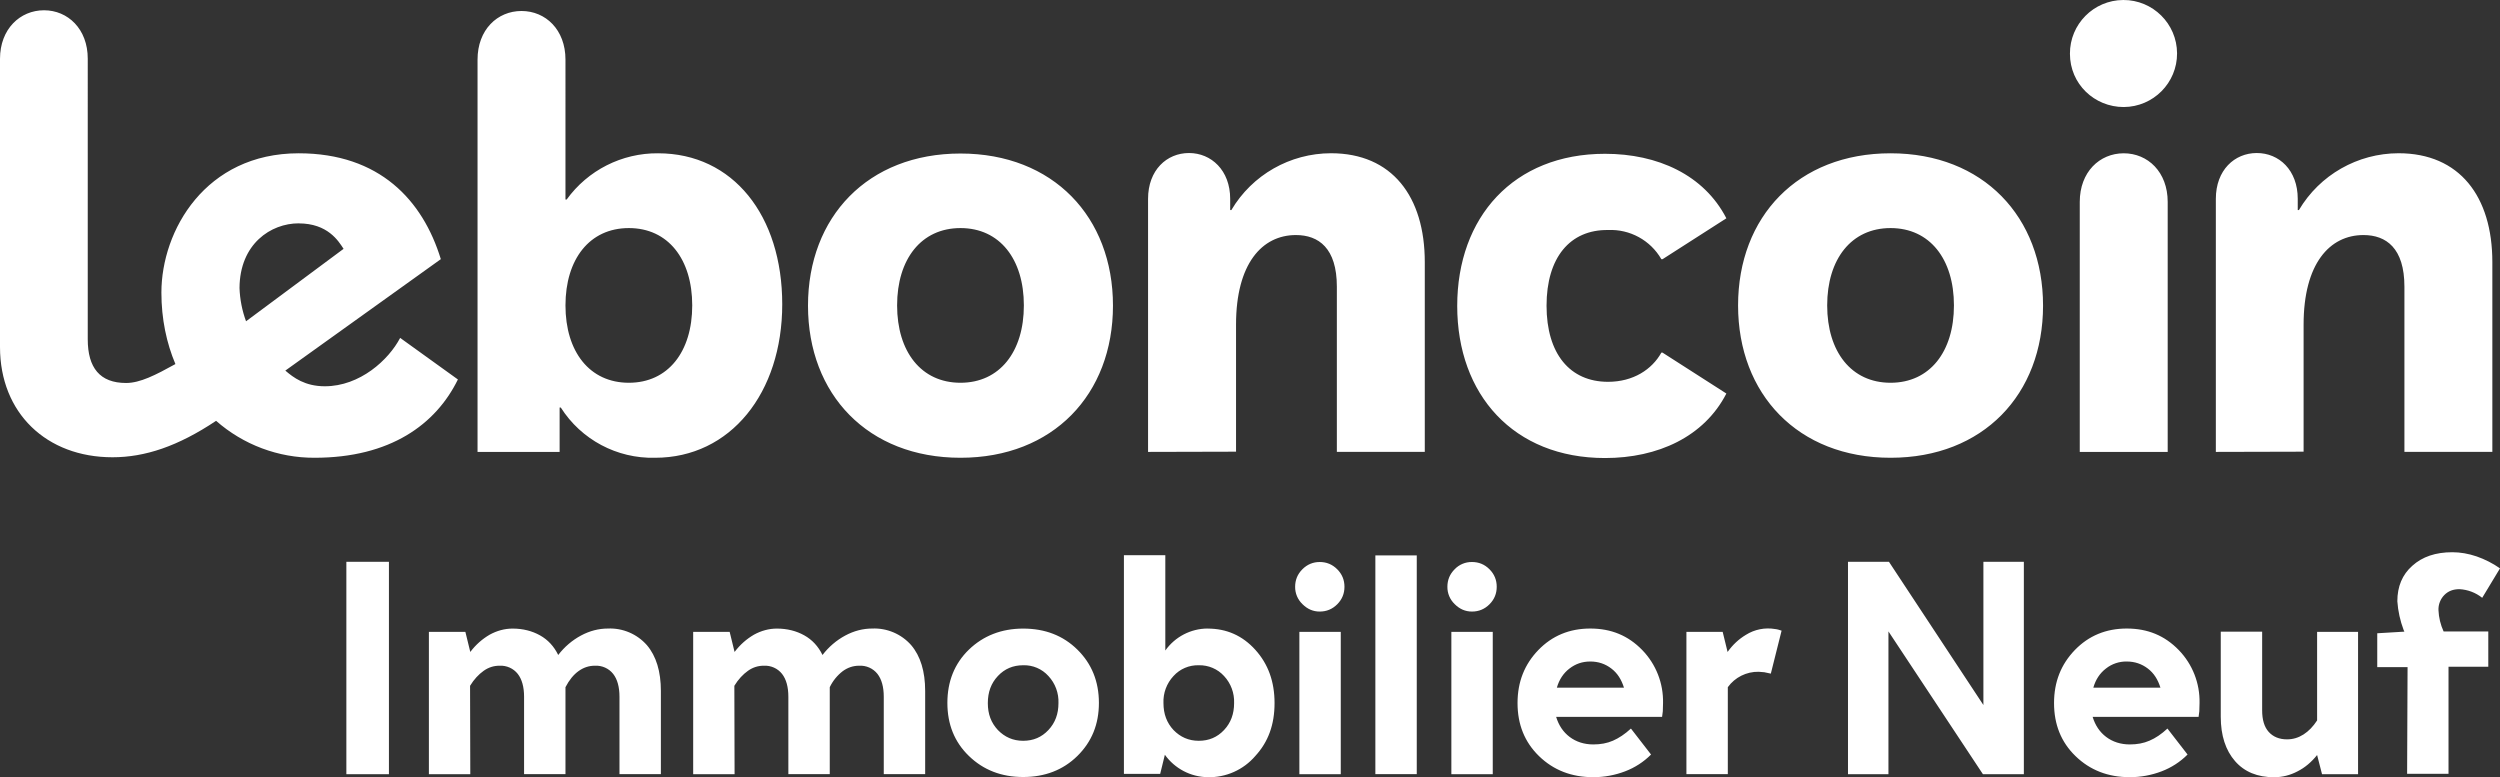
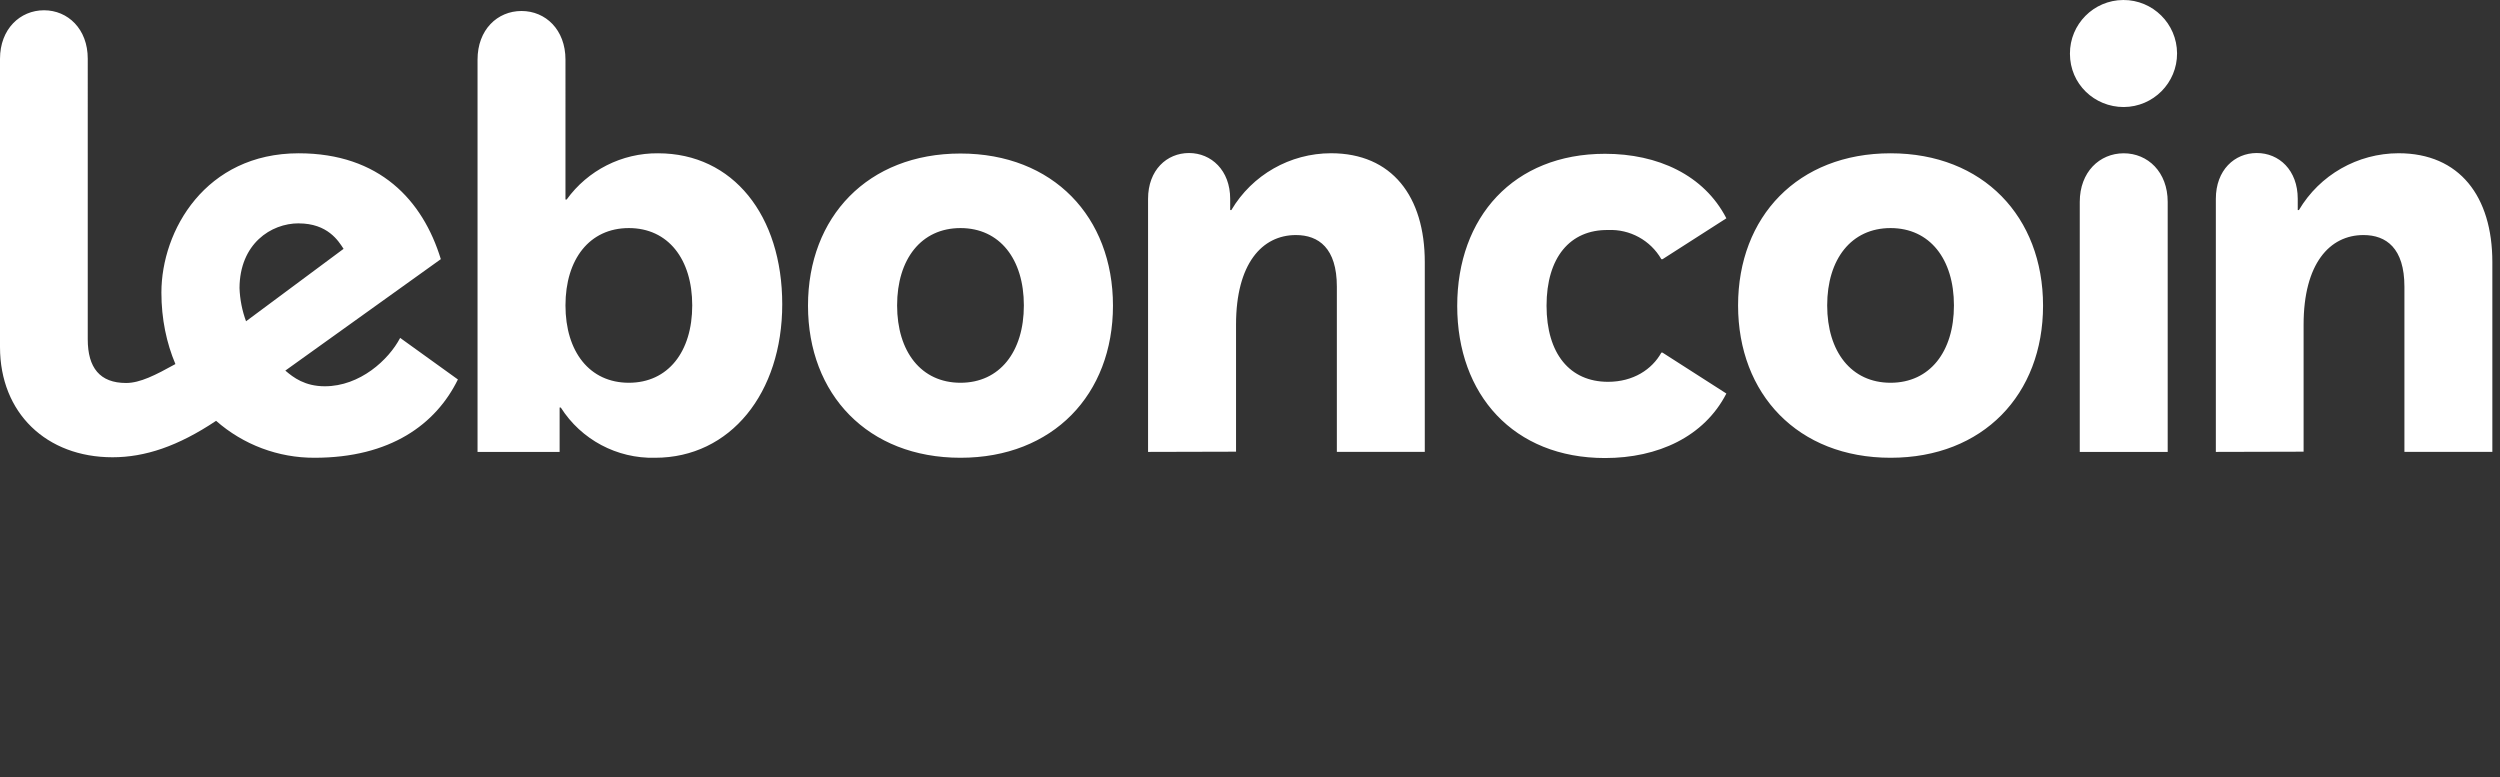
<svg xmlns="http://www.w3.org/2000/svg" id="Calque_2" data-name="Calque 2" viewBox="0 0 554.98 172.54">
  <rect x="0" y="0" width="554.98" height="172.54" fill="#333333" stroke="none" />
  <defs>
    <style>
      .cls-1 {
        fill: #fff;
      }
    </style>
  </defs>
  <g id="logos_supports" data-name="logos supports">
    <g>
-       <path class="cls-1" d="M86.34,171.86h-9.45v-47.15h9.45v47.15ZM104.4,171.86h-9.19v-31.59h8.1l1.09,4.46c1.25-1.66,2.7-2.9,4.31-3.84,1.61-.88,3.32-1.35,5.09-1.35,2.28,0,4.31.52,6.07,1.5s3.11,2.44,4.05,4.36c1.4-1.82,3.11-3.27,5.04-4.31s3.95-1.56,5.97-1.56c3.3-.15,6.49,1.21,8.67,3.68,2.08,2.44,3.11,5.86,3.11,10.17v18.47h-9.19v-17.17c0-2.18-.47-3.89-1.4-5.08-.97-1.23-2.48-1.9-4.05-1.82-1.35,0-2.54.41-3.63,1.19-1.09.78-2.08,1.97-2.91,3.58v19.3h-9.19v-17.17c0-2.18-.47-3.89-1.4-5.08-.97-1.23-2.48-1.9-4.05-1.82-1.25,0-2.44.36-3.53,1.14s-2.13,1.87-3.01,3.32l.05,19.61ZM163.07,171.86h-9.19v-31.59h8.1l1.09,4.46c1.25-1.66,2.7-2.9,4.31-3.84,1.61-.88,3.32-1.35,5.09-1.35,2.28,0,4.31.52,6.07,1.5s3.11,2.44,4.05,4.36c1.4-1.82,3.11-3.27,5.04-4.31s3.95-1.56,5.97-1.56c3.3-.15,6.49,1.21,8.67,3.68,2.08,2.44,3.11,5.86,3.11,10.17v18.47h-9.19v-17.17c0-2.18-.47-3.89-1.4-5.08-.97-1.23-2.48-1.9-4.05-1.82-1.35,0-2.54.41-3.63,1.19-1.24.95-2.23,2.17-2.91,3.58v19.3h-9.19v-17.17c0-2.18-.47-3.89-1.4-5.08-.97-1.23-2.48-1.9-4.05-1.82-1.25,0-2.44.36-3.53,1.14s-2.13,1.87-3.01,3.32l.05,19.61ZM227.13,139.54c4.88,0,8.88,1.56,12.04,4.67s4.78,7.05,4.78,11.83-1.61,8.66-4.78,11.78-7.22,4.67-12.04,4.67-8.83-1.56-12.04-4.67c-3.22-3.11-4.78-7.05-4.78-11.78s1.56-8.71,4.78-11.83c3.17-3.06,7.22-4.67,12.04-4.67ZM227.13,147.68c-2.23,0-4.1.78-5.61,2.39-1.51,1.61-2.23,3.58-2.23,6.02s.73,4.36,2.23,5.97c1.51,1.56,3.37,2.39,5.61,2.39s4.1-.78,5.61-2.39c1.51-1.61,2.23-3.58,2.23-5.97.09-2.22-.71-4.39-2.23-6.02-1.42-1.58-3.48-2.46-5.61-2.39ZM268.09,139.54c4.21,0,7.74,1.56,10.59,4.72s4.26,7.05,4.26,11.83-1.4,8.61-4.26,11.72c-2.64,3.09-6.53,4.82-10.59,4.72-3.78-.06-7.3-1.91-9.5-4.98l-1.04,4.25h-8.05v-48.55h9.19v21.16c2.16-3.05,5.66-4.87,9.4-4.88ZM266.12,147.68c-2.13-.06-4.18.81-5.61,2.39-1.52,1.63-2.33,3.79-2.23,6.02,0,2.39.73,4.36,2.23,5.97,1.51,1.56,3.37,2.39,5.61,2.39s4.1-.78,5.61-2.39c1.51-1.61,2.23-3.58,2.23-5.97.09-2.22-.71-4.39-2.23-6.02-1.43-1.57-3.48-2.44-5.61-2.39ZM292.96,124.76c1.51,0,2.8.52,3.89,1.61s1.61,2.39,1.61,3.89-.52,2.8-1.61,3.89c-1.09,1.09-2.39,1.61-3.89,1.61s-2.75-.57-3.84-1.66c-1.04-1-1.63-2.39-1.61-3.84,0-1.5.52-2.8,1.61-3.89s2.39-1.61,3.84-1.61h0ZM288.45,140.27h9.19v31.59h-9.19v-31.59ZM305.32,123.3h9.19v48.55h-9.19v-48.55h0ZM326.76,124.76c1.51,0,2.8.52,3.89,1.61s1.61,2.39,1.61,3.89-.52,2.8-1.61,3.89c-1.09,1.09-2.39,1.61-3.89,1.61s-2.75-.57-3.84-1.66c-1.04-1-1.63-2.39-1.61-3.84,0-1.5.52-2.8,1.61-3.89,1-1.05,2.39-1.63,3.84-1.61ZM322.19,140.27h9.19v31.59h-9.19v-31.59ZM362.06,161.74l4.46,5.76c-1.63,1.64-3.6,2.91-5.76,3.73-2.25.86-4.65,1.3-7.06,1.3-4.83,0-8.83-1.56-12.04-4.67s-4.78-7.05-4.78-11.78,1.56-8.61,4.62-11.78c3.06-3.16,6.9-4.77,11.53-4.77s8.41,1.56,11.53,4.77c3.06,3.15,4.72,7.39,4.62,11.78l-.05,1.82-.16,1.24h-23.52c.57,1.87,1.56,3.37,3.01,4.46,1.45,1.09,3.22,1.66,5.24,1.66,1.61,0,3.06-.26,4.36-.83s2.65-1.45,4-2.7h0ZM353.03,146.85c-1.77,0-3.27.52-4.62,1.56-1.35,1.04-2.28,2.44-2.8,4.25h14.9c-.57-1.82-1.45-3.22-2.8-4.25-1.35-1.04-2.91-1.56-4.67-1.56h0ZM374.37,140.27h8.05l1.09,4.46c1.14-1.61,2.49-2.85,4.05-3.79,1.93-1.22,4.24-1.68,6.49-1.3.52.05.99.21,1.45.36l-2.39,9.54-1.45-.31-1.25-.1c-2.71-.05-5.27,1.23-6.85,3.42v19.3h-9.19v-31.59h0ZM449.28,171.86h-9.09l-20.97-31.69v31.69h-8.98v-47.15h9.09l20.97,31.8v-31.8h8.98v47.15h0ZM481.16,161.74l4.46,5.76c-1.63,1.64-3.6,2.91-5.76,3.73-2.25.86-4.65,1.3-7.06,1.3-4.83,0-8.83-1.56-12.04-4.67-3.22-3.11-4.78-7.05-4.78-11.78s1.56-8.61,4.62-11.78c3.06-3.16,6.9-4.77,11.53-4.77s8.41,1.56,11.53,4.77c3.06,3.15,4.72,7.39,4.62,11.78l-.05,1.82-.16,1.24h-23.52c.57,1.87,1.56,3.37,3.01,4.46,1.45,1.09,3.22,1.66,5.24,1.66,1.61,0,3.06-.26,4.36-.83,1.35-.57,2.65-1.45,4-2.7h0ZM472.12,146.85c-1.67-.03-3.31.52-4.62,1.56-1.35,1.04-2.28,2.44-2.8,4.25h14.9c-.57-1.82-1.45-3.22-2.8-4.25s-2.91-1.56-4.67-1.56h0ZM514.28,140.27h9.19v31.59h-8l-1.09-4.25c-1.25,1.56-2.7,2.8-4.36,3.63-1.6.85-3.38,1.3-5.19,1.3-3.69,0-6.59-1.19-8.67-3.58-2.08-2.39-3.17-5.65-3.17-9.86v-18.88h9.19v17.48c0,2.07.47,3.68,1.45,4.77s2.34,1.66,4.05,1.66c1.35,0,2.54-.36,3.69-1.09,1.14-.73,2.13-1.76,3.01-3.11v-19.66h-.1ZM534.48,148.1h-6.75v-7.52l6.02-.36-.16-.36c-.77-2.05-1.25-4.2-1.4-6.38,0-3.27,1.09-5.91,3.32-7.88,2.23-2.02,5.19-3.01,8.88-3.01,1.77,0,3.58.31,5.4.93,1.84.64,3.59,1.53,5.19,2.65l-3.95,6.54c-1.44-1.15-3.2-1.82-5.04-1.92-1.4,0-2.49.41-3.37,1.3-.88.9-1.35,2.12-1.3,3.37.07,1.63.46,3.23,1.14,4.72h9.92v7.83h-8.83v23.76h-9.19l.1-23.65Z" />
      <path class="cls-1" d="M491.9,100.32v-56.18c0-6.38,4.15-10.17,9.09-10.17s9.09,3.79,9.09,10.17v2.49h.26c4.62-7.81,13.03-12.6,22.12-12.61,13.55,0,20.82,9.6,20.82,24.17v42.12h-19.52v-36.67c0-8.56-4.05-11.46-9.09-11.46-7.53,0-13.29,6.38-13.29,19.87v28.22l-19.47.05h0ZM471.45,34.03c-5.35,0-9.76,4.15-9.76,10.79v55.5h19.52v-55.5c0-6.64-4.41-10.79-9.76-10.79M471.45,23.76c6.57-.03,11.87-5.37,11.84-11.93C483.26,5.27,477.91-.03,471.35,0c-6.57.03-11.87,5.37-11.84,11.93,0,6.74,5.45,11.83,11.94,11.83M419.69,84.97c-8.72,0-14.07-6.9-14.07-17.17s5.35-17.17,14.07-17.17,14.07,6.9,14.07,17.17-5.35,17.17-14.07,17.17M419.69,101.62c20.56,0,33.85-14.06,33.85-33.77s-13.29-33.82-33.85-33.82-33.85,14.06-33.85,33.77,13.29,33.82,33.85,33.82M343.32,67.85c0,10.69,5.19,16.91,13.65,16.91,5.61,0,9.76-2.75,11.84-6.48h.26l14.17,9.08c-4.93,9.6-15.21,14.32-26.94,14.32-20.3,0-32.81-14.06-32.81-33.77s12.51-33.77,32.81-33.77c11.68,0,21.96,4.67,26.94,14.32l-14.17,9.08h-.26c-2.42-4.2-6.99-6.7-11.84-6.48-8.46-.1-13.65,6.12-13.65,16.81M254.86,100.32v-56.18c0-6.38,4.15-10.17,9.09-10.17s9.14,3.84,9.14,10.17v2.49h.26c4.62-7.81,13.03-12.6,22.12-12.61,13.55,0,20.82,9.6,20.82,24.17v42.12h-19.52v-36.67c0-8.56-4.05-11.46-9.09-11.46-7.53,0-13.29,6.38-13.29,19.87v28.22l-19.52.05h0ZM213.22,84.97c-8.72,0-14.07-6.9-14.07-17.17s5.35-17.17,14.07-17.17,14.07,6.9,14.07,17.17-5.35,17.17-14.07,17.17M213.22,101.62c20.56,0,33.85-14.06,33.85-33.77s-13.29-33.77-33.85-33.77-33.85,14.06-33.85,33.77,13.29,33.77,33.85,33.77M139.6,84.97c-8.72,0-14.07-6.9-14.07-17.17s5.35-17.17,14.07-17.17,14.07,6.9,14.07,17.17-5.35,17.17-14.07,17.17M146.09,34.03c-8.03-.07-15.6,3.76-20.3,10.27h-.26V13.23c0-6.64-4.41-10.79-9.76-10.79s-9.76,4.15-9.76,10.79v87.1h18.22v-9.86h.26c4.53,7.13,12.47,11.36,20.92,11.15,16.77,0,28.24-14.42,28.24-34.08s-10.9-33.51-27.57-33.51M88.83,75.01c-2.54,4.88-8.93,10.74-16.72,10.74-4.41,0-6.96-1.92-8.77-3.48l34.52-24.74c-4-13.07-13.6-23.5-31.56-23.5-20.66,0-30.47,17.12-30.47,30.92,0,5.86,1.14,11.2,3.11,15.87-4.41,2.44-7.84,4.2-10.95,4.2-5.81,0-8.51-3.37-8.51-9.7V13.02c0-6.59-4.41-10.74-9.71-10.74S0,6.43,0,13.07v63.96c0,14.68,10.33,24.48,24.97,24.48,7.22,0,14.54-2.44,23-8.09,6.04,5.31,13.81,8.23,21.86,8.2,16.82,0,26.94-7.42,31.82-17.38l-12.82-9.23h0ZM66.3,49.59c6.44,0,8.83,3.89,9.97,5.65l-21.65,16.08c-.87-2.36-1.36-4.85-1.45-7.37.05-9.86,7.01-14.37,13.13-14.37Z" />
    </g>
  </g>
</svg>